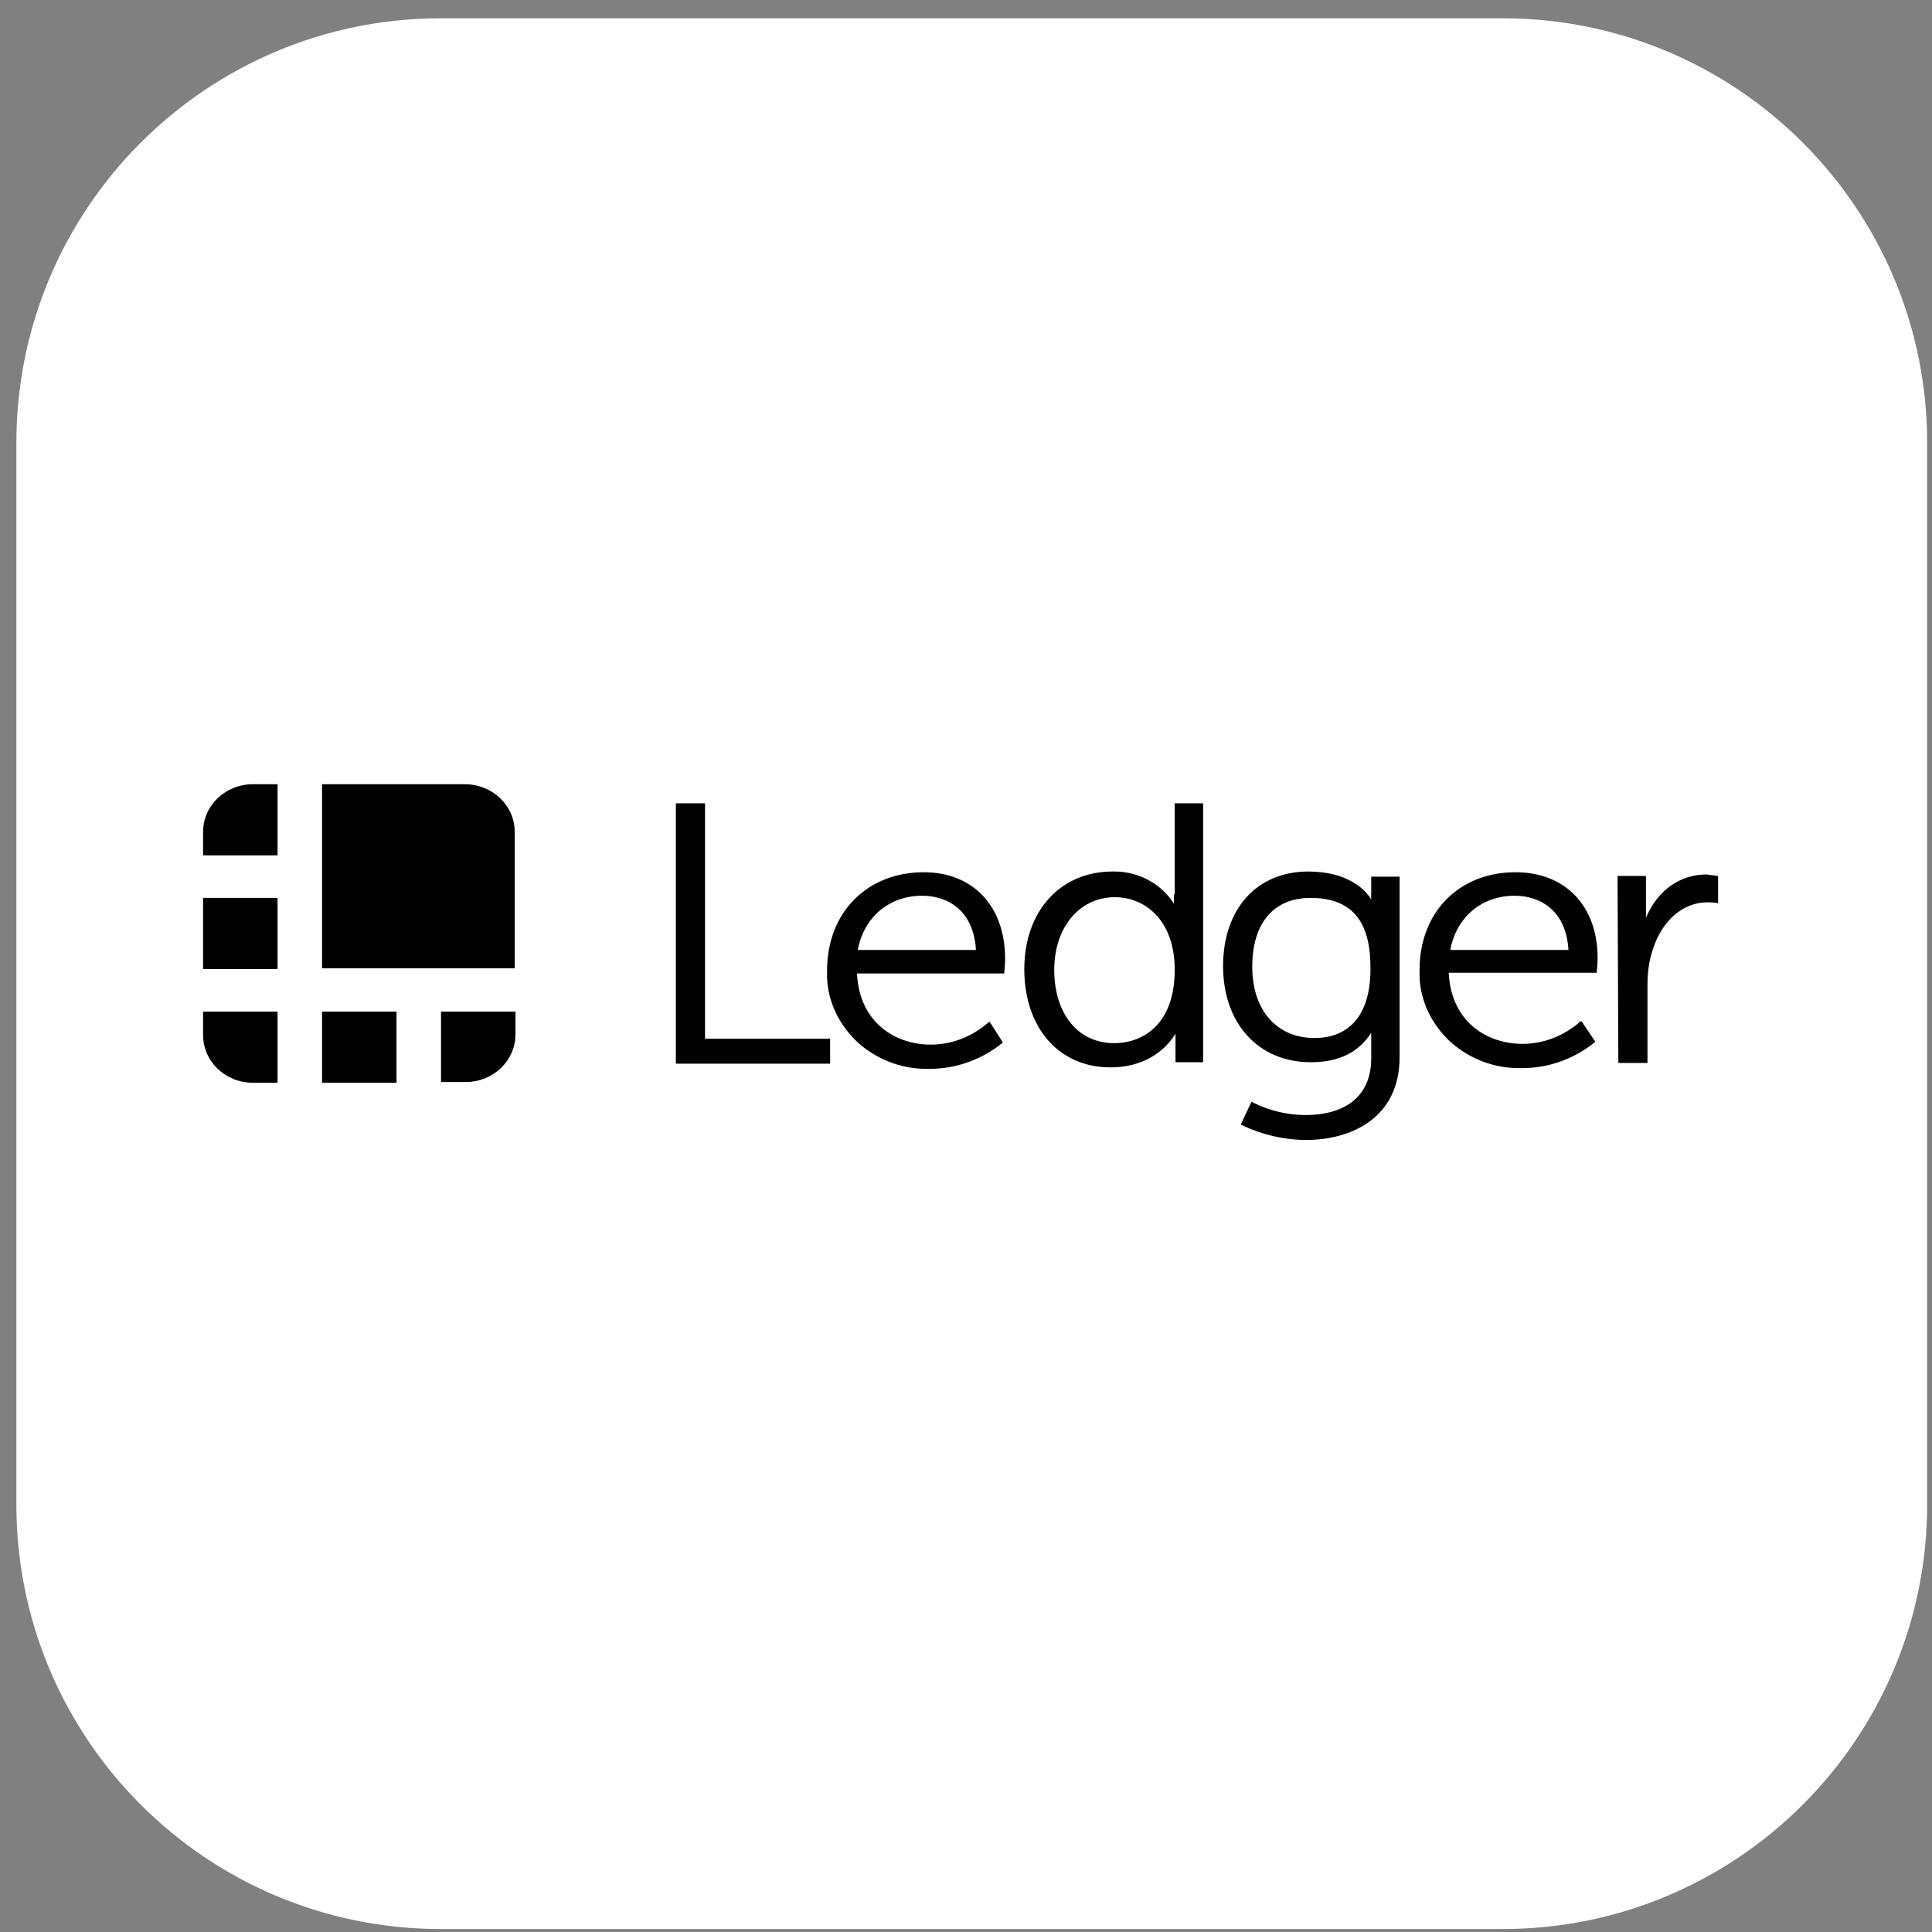
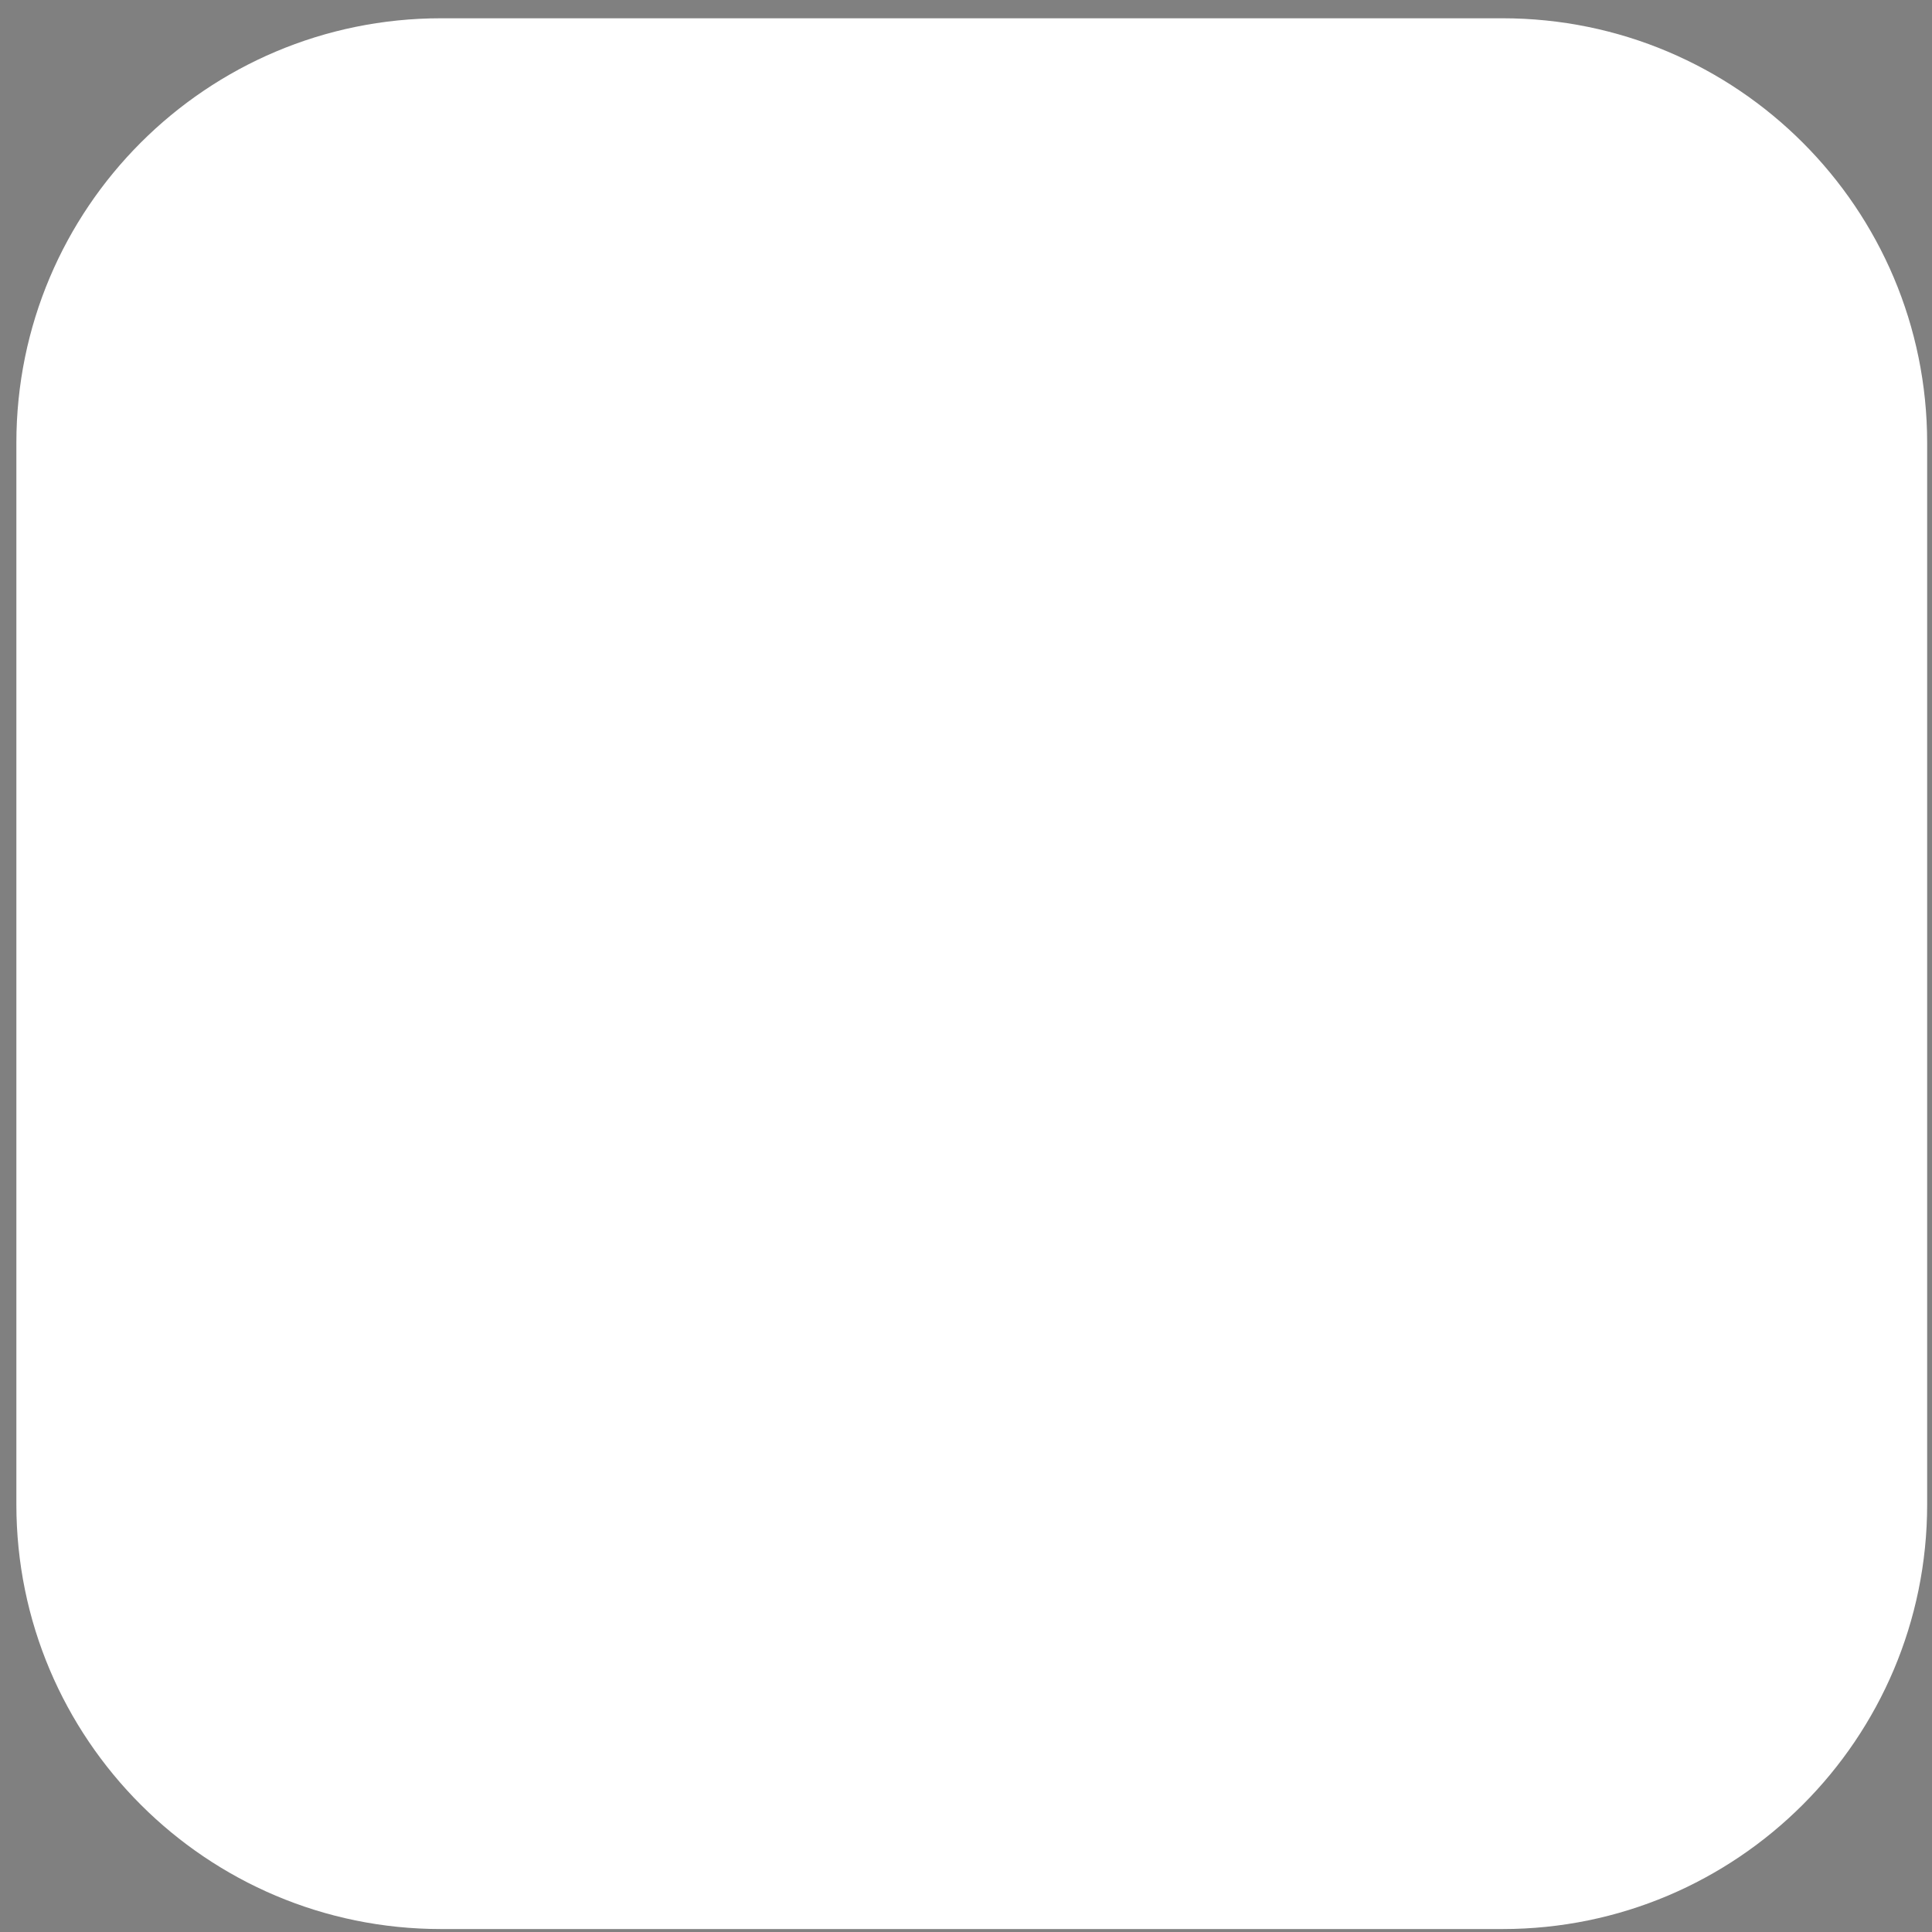
<svg xmlns="http://www.w3.org/2000/svg" width="91" height="91" viewBox="0 0 91 91" fill="none">
  <rect x="0" y="0" width="91" height="91" fill="#808080" stroke="none" />
  <path d="M0.771 20.861C0.771 9.816 9.726 0.861 20.771 0.861H70.772C81.817 0.861 90.772 9.816 90.772 20.861V70.861C90.772 81.907 81.817 90.861 70.772 90.861H20.771C9.726 90.861 0.771 81.907 0.771 70.861V20.861Z" fill="white" />
  <g clip-path="url(#clip0)">
    <path d="M21.893 36.938H15.169V45.61H24.243V39.184C24.243 37.94 23.195 36.938 21.893 36.938ZM13.073 36.938H11.916C10.615 36.938 9.566 37.94 9.566 39.184V40.29H13.073V36.938ZM9.566 42.293H13.073V45.645H9.566V42.293ZM20.773 50.965H21.93C23.231 50.965 24.279 49.963 24.279 48.719V47.648H20.773V50.965ZM15.169 47.648H18.676V50.999H15.169V47.648ZM9.566 47.648V48.754C9.566 49.998 10.615 50.999 11.916 50.999H13.073V47.648H9.566ZM33.208 37.837H31.834V50.101H39.1V48.927H33.208V37.837ZM43.511 41.084C40.836 41.084 38.956 42.984 38.956 45.714V46.025C38.992 47.199 39.534 48.305 40.438 49.134C41.306 49.894 42.426 50.343 43.619 50.343H43.8C45.065 50.343 46.258 49.894 47.198 49.134L47.234 49.099L46.619 48.132L46.547 48.166C45.788 48.823 44.848 49.203 43.836 49.203C42.173 49.203 40.474 48.166 40.366 45.852H47.306V45.783C47.306 45.783 47.342 45.368 47.342 45.161C47.342 42.673 45.824 41.084 43.511 41.084ZM40.402 44.746C40.691 43.192 41.884 42.19 43.438 42.19C44.595 42.19 45.86 42.846 45.969 44.746H40.402ZM55.295 42.121V42.57C54.717 41.637 53.632 41.05 52.512 41.05H52.403C49.945 41.05 48.246 42.915 48.246 45.645C48.246 48.408 49.873 50.274 52.295 50.274C54.211 50.274 55.078 49.168 55.368 48.685V50.032H56.669V37.837H55.331V42.121H55.295ZM52.476 49.134C50.777 49.134 49.656 47.752 49.656 45.679C49.656 43.675 50.849 42.259 52.512 42.259C53.922 42.259 55.331 43.33 55.331 45.679C55.331 48.236 53.849 49.134 52.476 49.134ZM64.586 42.293V42.362C64.333 41.948 63.537 41.05 61.621 41.05C59.199 41.05 57.609 42.812 57.609 45.506C57.609 48.201 59.272 50.032 61.73 50.032C63.067 50.032 63.971 49.583 64.586 48.65V49.859C64.586 51.552 63.465 52.52 61.477 52.52C60.645 52.52 59.778 52.312 59.019 51.932L58.946 51.898L58.44 52.969L58.513 53.003C59.452 53.452 60.501 53.694 61.513 53.694C63.646 53.694 65.923 52.658 65.923 49.79V41.291H64.586V42.293ZM61.911 48.892C60.139 48.892 58.983 47.579 58.983 45.541C58.983 43.468 59.995 42.293 61.73 42.293C63.646 42.293 64.549 43.364 64.549 45.541C64.586 47.683 63.646 48.892 61.911 48.892ZM71.382 41.084C68.707 41.084 66.863 42.984 66.863 45.679V45.99C66.899 47.165 67.441 48.27 68.345 49.099C69.213 49.859 70.333 50.309 71.526 50.309H71.707C72.972 50.309 74.165 49.859 75.105 49.099L75.141 49.065L74.49 48.097L74.418 48.132C73.659 48.788 72.719 49.168 71.707 49.168C70.044 49.168 68.345 48.132 68.237 45.817H75.213V45.748C75.213 45.748 75.25 45.334 75.25 45.126C75.25 42.673 73.731 41.084 71.382 41.084ZM68.309 44.746C68.598 43.192 69.791 42.19 71.346 42.19C72.502 42.19 73.767 42.846 73.876 44.746H68.309ZM80.889 41.257C80.708 41.222 80.564 41.222 80.383 41.188C79.118 41.188 78.069 41.948 77.527 43.226V41.257H76.189L76.226 49.998V50.067H77.599V46.37C77.599 45.817 77.672 45.23 77.852 44.712C78.286 43.364 79.262 42.501 80.419 42.501C80.564 42.501 80.708 42.501 80.853 42.535H80.925V41.257H80.889Z" fill="black" />
  </g>
  <defs>
    <clipPath id="clip0">
-       <rect width="71.359" height="16.79" fill="white" transform="translate(9.566 36.938)" />
-     </clipPath>
+       </clipPath>
  </defs>
</svg>